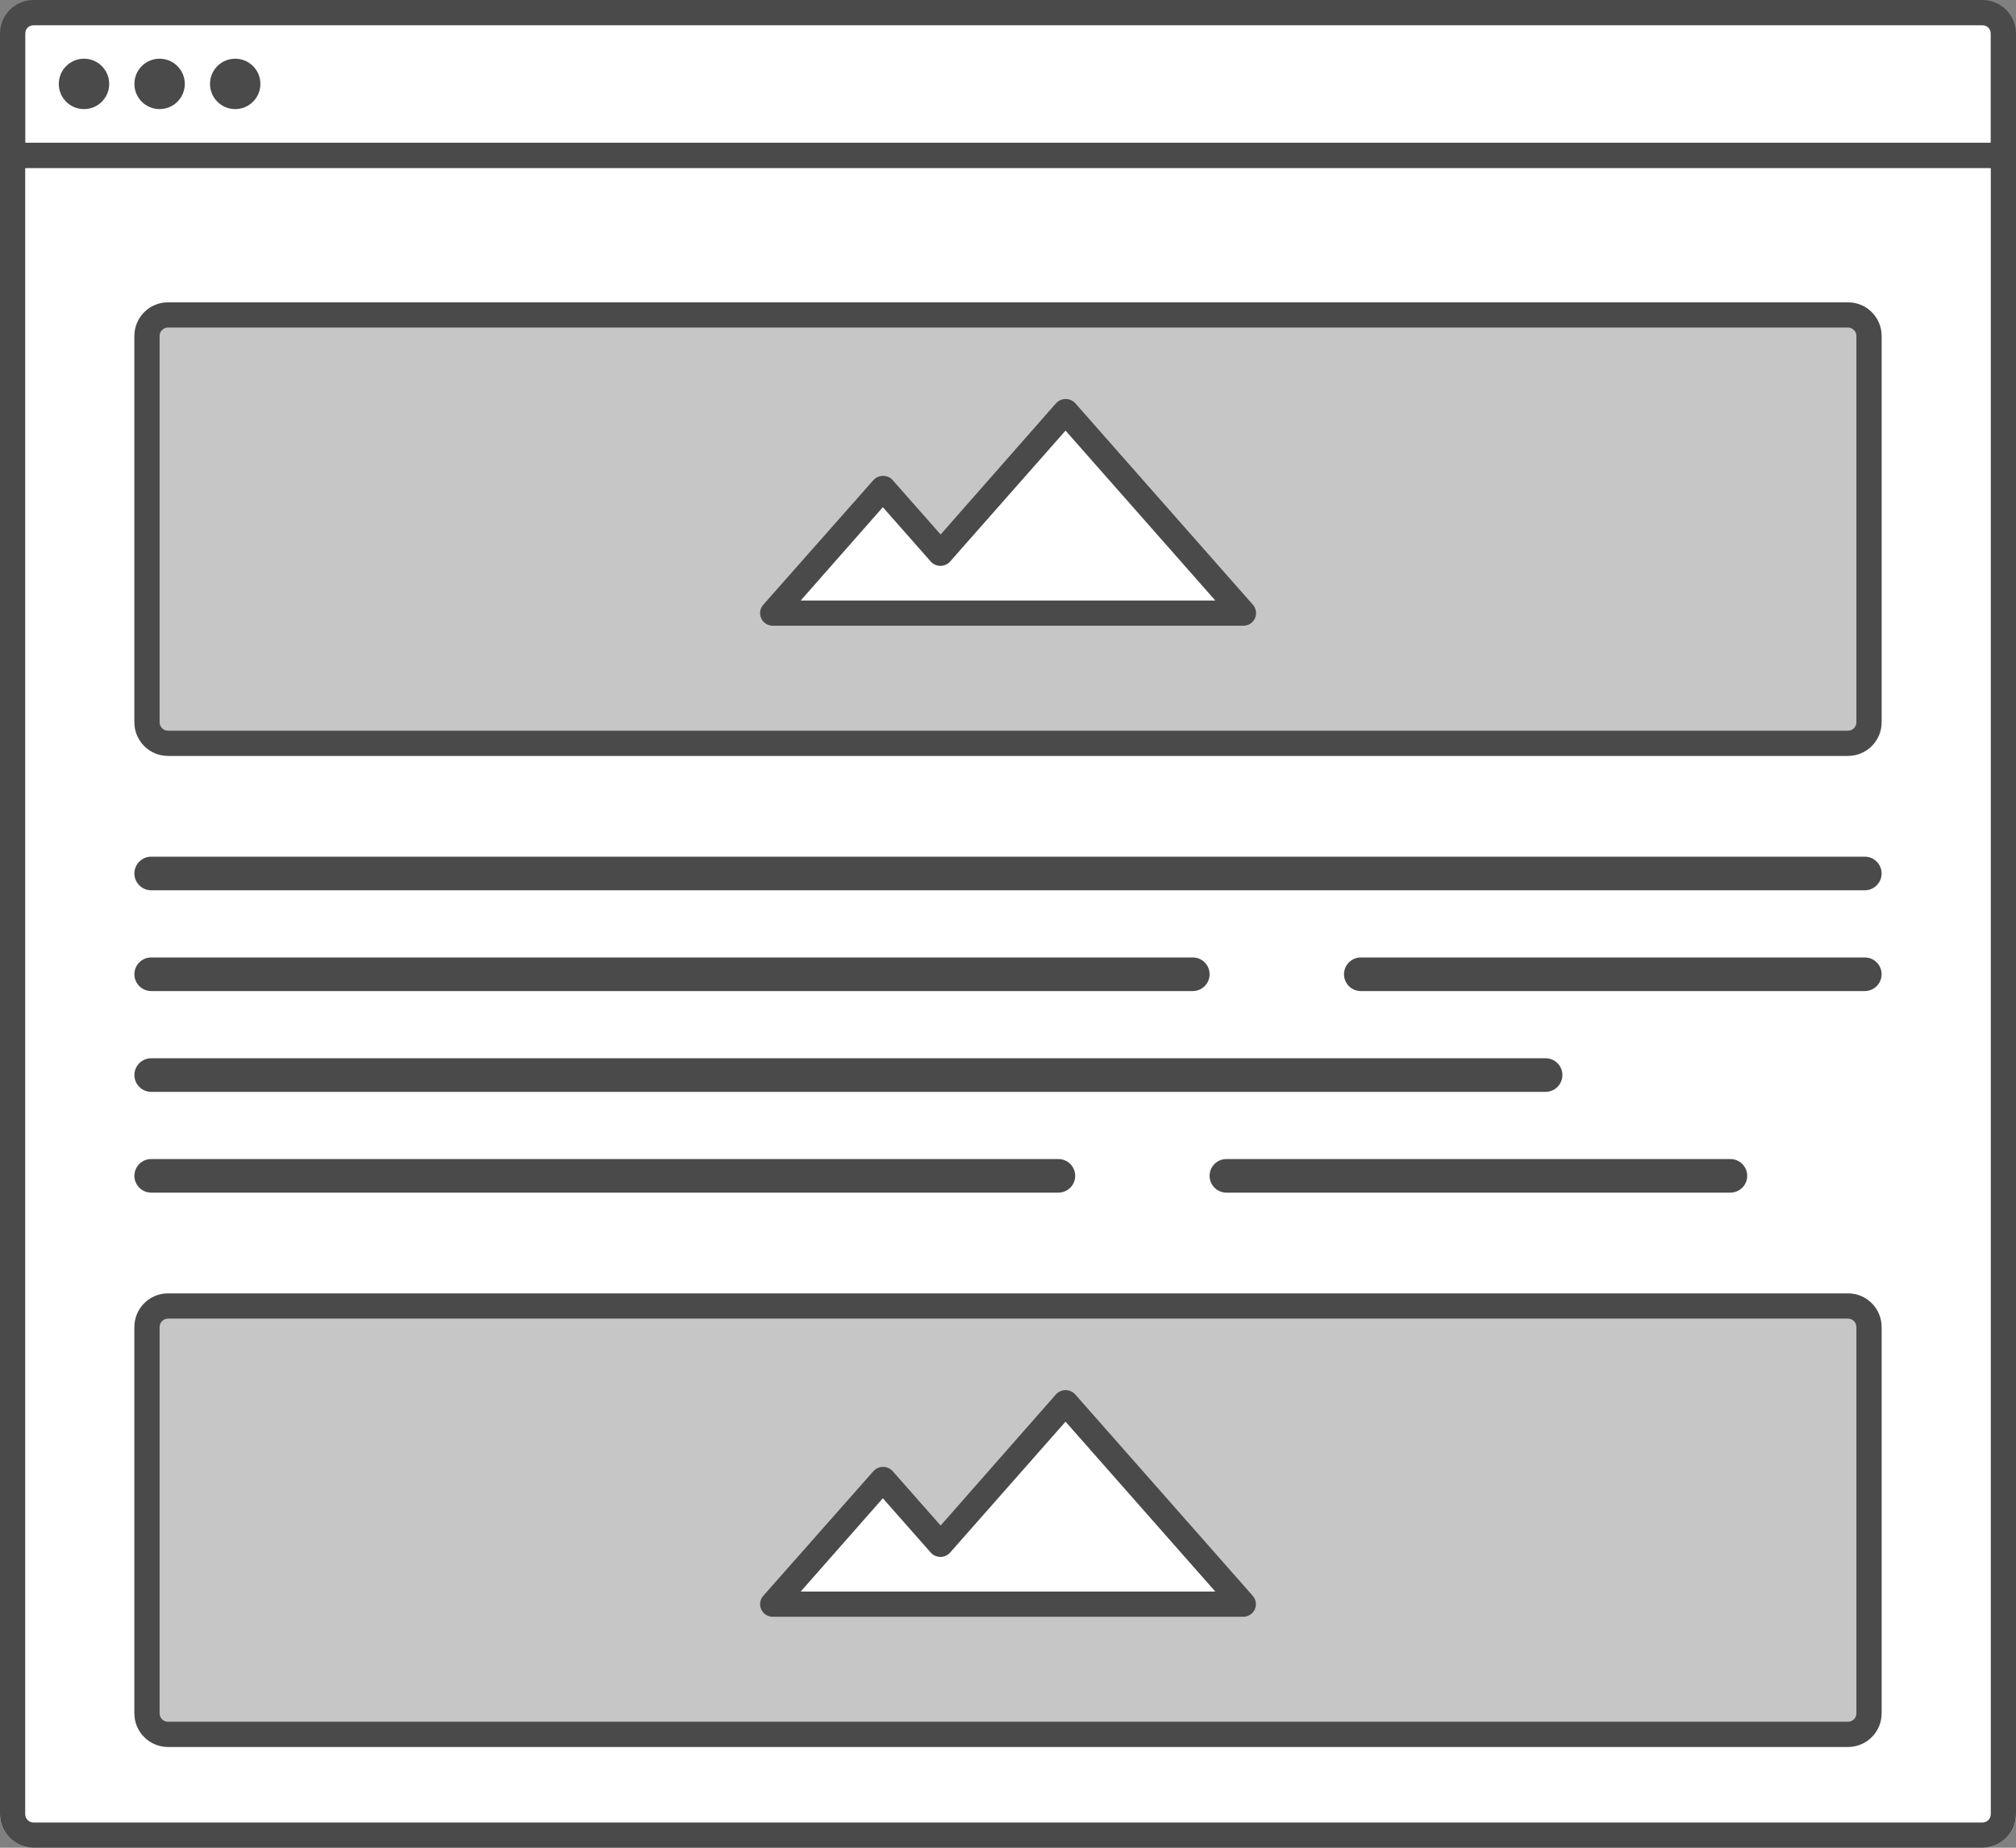
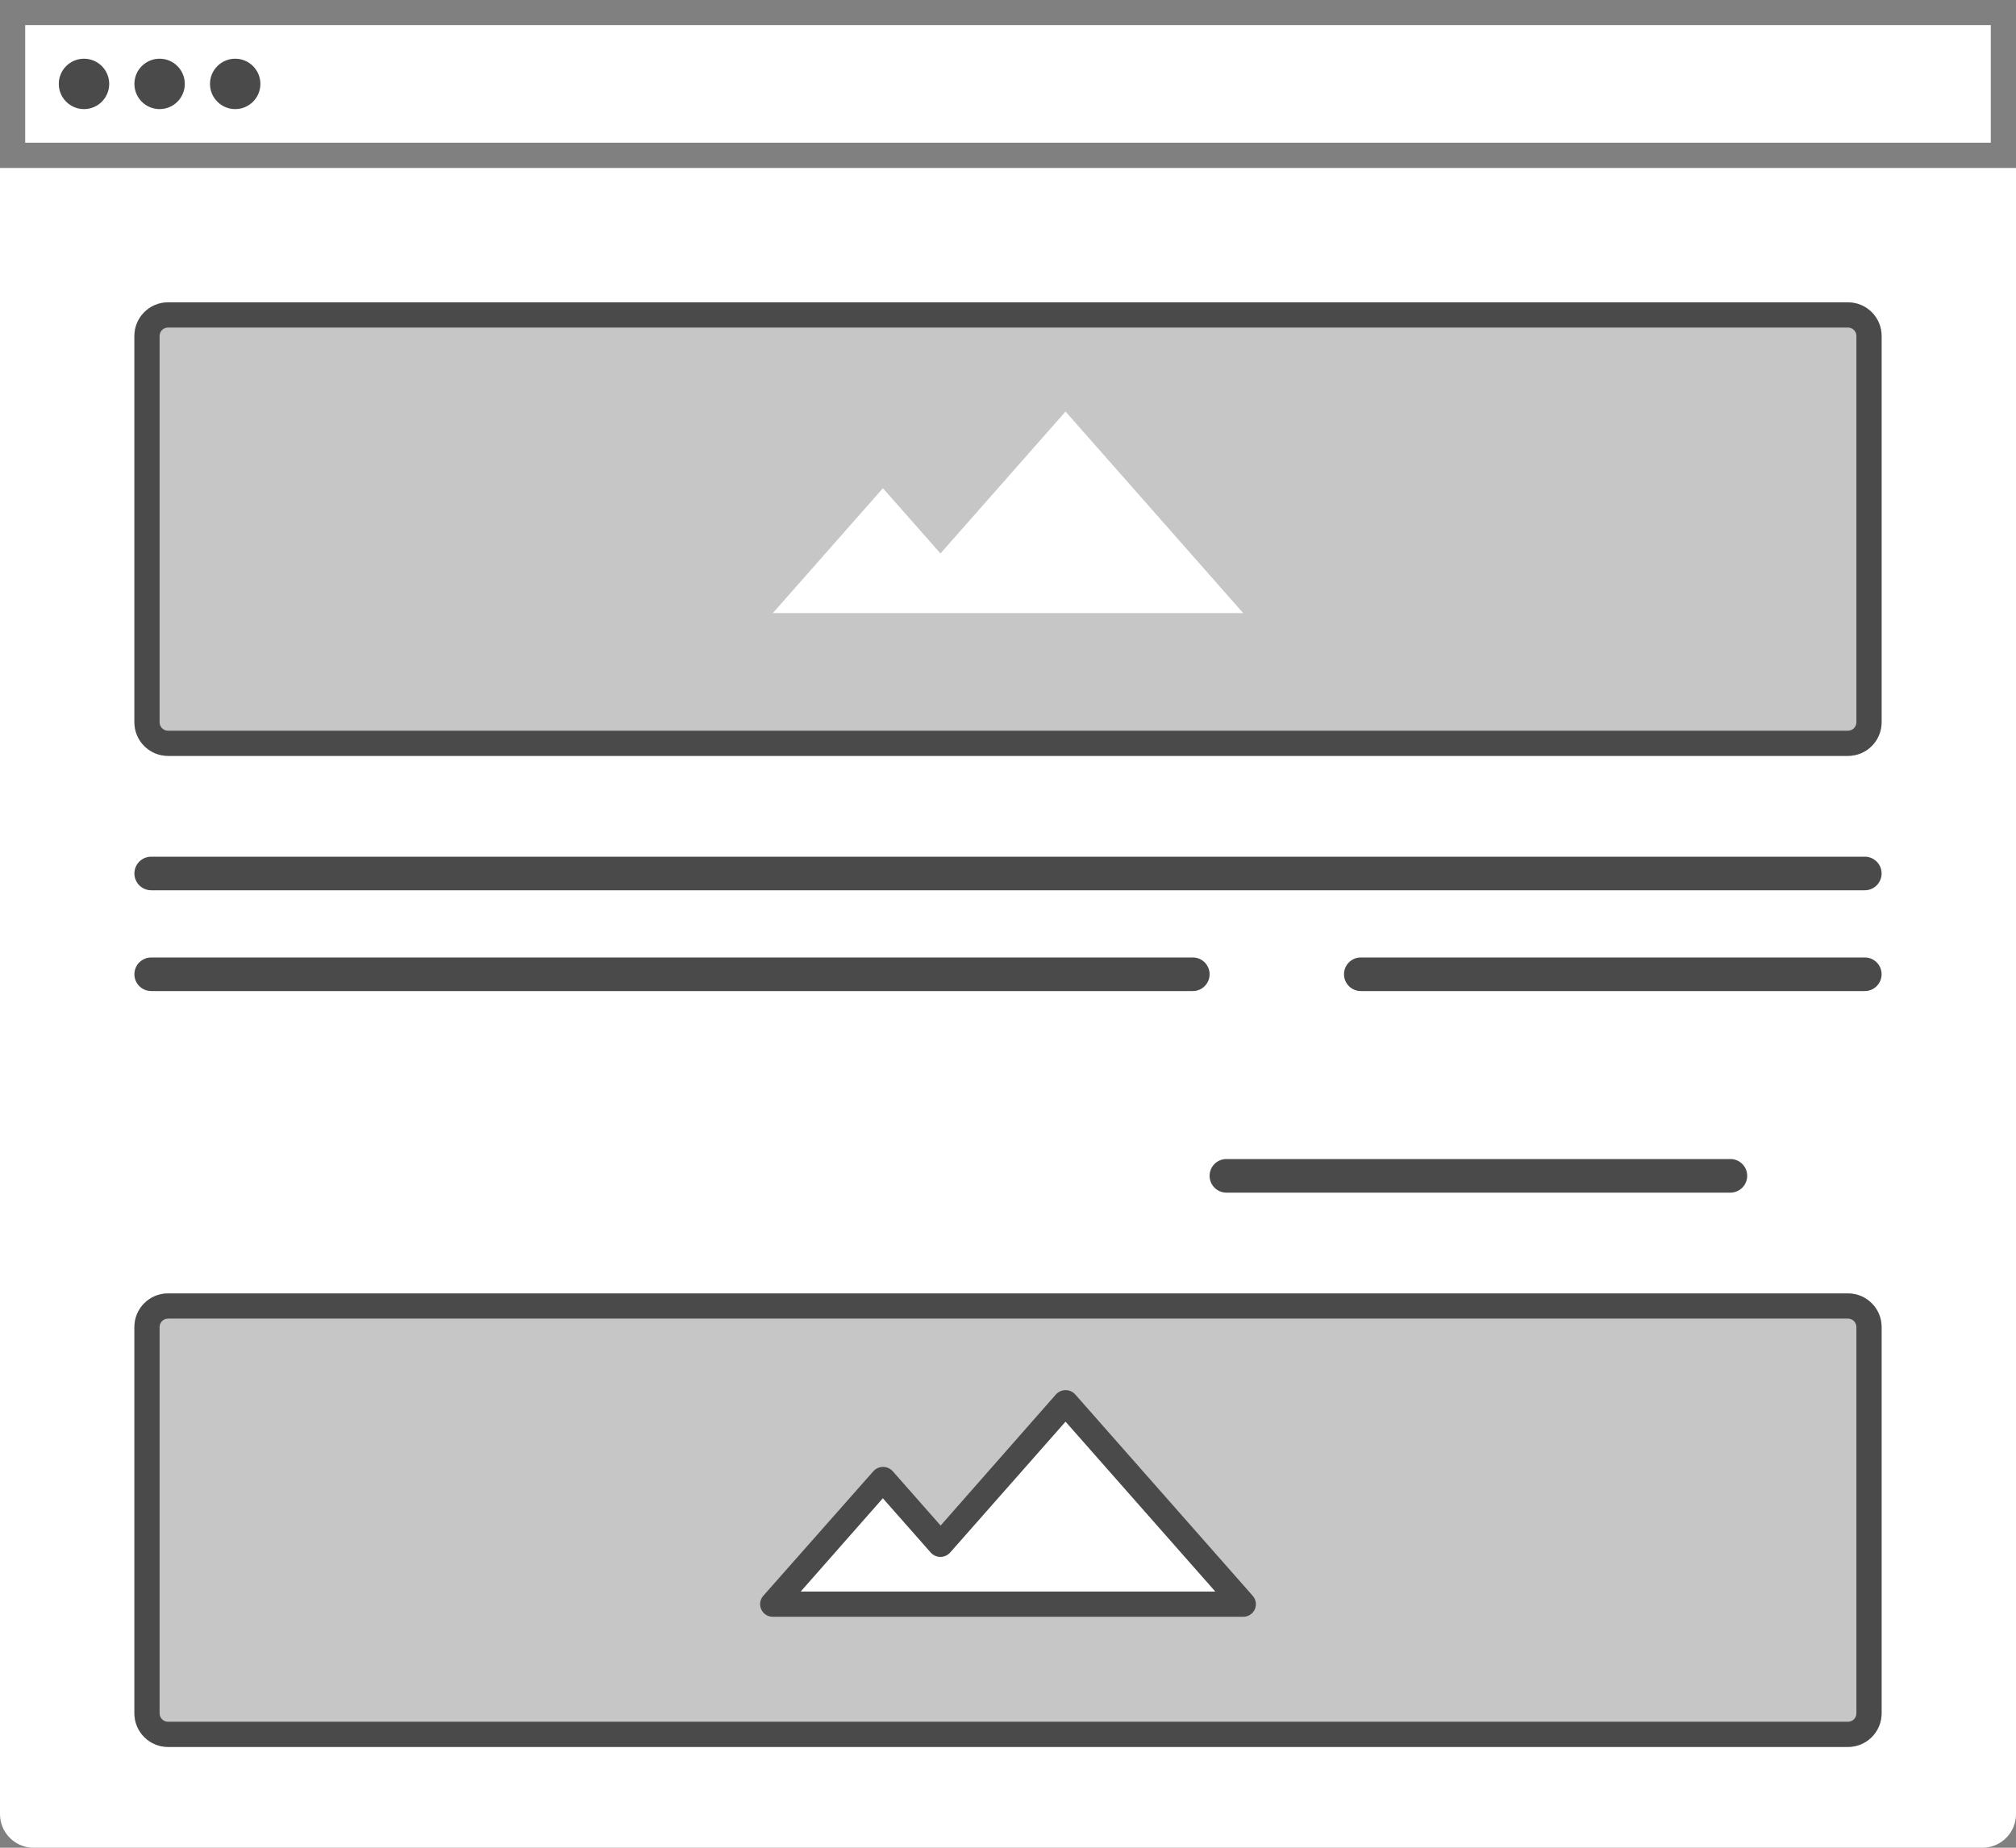
<svg xmlns="http://www.w3.org/2000/svg" width="240px" height="220px" viewBox="0 0 240 220" version="1.1">
  <rect x="0" y="0" width="240" height="220" fill="#808080" stroke="none" />
  <title>0830-Blog</title>
  <desc>Created with Sketch.</desc>
  <defs />
  <g id="Page-1" stroke="none" stroke-width="1" fill="none" fill-rule="evenodd">
    <g id="0830-Blog">
      <path d="M0,20 L240,20 L240,216 C240,218.209 238.209,220 236,220 L4,220 C1.791,220 0,218.209 0,216 L0,20" id="Fill-1" fill="#FFFFFF" />
      <polygon id="Clip-17" points="0 220 240 220 240 0.04 0 0.04" />
      <polygon id="Fill-16" fill="#FFFFFF" points="3 16.99 237 16.99 237 2.99 3 2.99" />
-       <path d="M236,0 L4,0 C1.791,0 0,1.791 0,4 L0,216 C0,218.209 1.791,220 4,220 L236,220 C238.209,220 240,218.209 240,216 L240,4 C240,1.791 238.209,0 236,0 L236,0 Z M237,216 C237,216.552 236.552,217 236,217 L4,217 C3.448,217 3,216.552 3,216 L3,20 L237,20 L237,216 L237,216 Z M3,17 L3,4 C3,3.448 3.448,3 4,3 L236,3 C236.552,3 237,3.448 237,4 L237,17 L3,17 L3,17 Z" id="Fill-18" fill="#4A4A4A" />
      <path d="M20,154 L220,154 C222.209,154 224,155.791 224,158 L224,204 C224,206.209 222.209,208 220,208 L20,208 C17.791,208 16,206.209 16,204 L16,158 C16,155.791 17.791,154 20,154" id="Fill-2" fill="#C6C6C6" />
      <path d="M220,157 C220.552,157 221,157.448 221,158 L221,204 C221,204.552 220.552,205 220,205 L20,205 C19.448,205 19,204.552 19,204 L19,158 C19,157.448 19.448,157 20,157 L220,157 M220,154 L20,154 C17.791,154 16,155.791 16,158 L16,204 C16,206.209 17.791,208 20,208 L220,208 C222.209,208 224,206.209 224,204 L224,158 C224,155.791 222.209,154 220,154" id="Fill-3" fill="#4A4A4A" />
      <polyline id="Fill-4" fill="#FFFFFF" points="105.11 176.13 111.96 183.9 126.85 167 148 191 92 191 105.11 176.13" />
      <path d="M148,192.5 L92,192.5 C91.406,192.505 90.866,192.159 90.621,191.618 C90.377,191.077 90.474,190.443 90.87,190 L104,175.14 C104.293,174.831 104.7,174.656 105.125,174.656 C105.551,174.656 105.957,174.831 106.25,175.14 L111.98,181.64 L125.73,166 C126.023,165.691 126.429,165.516 126.855,165.516 C127.281,165.516 127.687,165.691 127.98,166 L149.13,190 C149.526,190.443 149.623,191.077 149.379,191.618 C149.134,192.159 148.594,192.505 148,192.5 L148,192.5 Z M95.32,189.5 L144.68,189.5 L126.85,169.27 L113.08,184.89 C112.787,185.199 112.381,185.374 111.955,185.374 C111.529,185.374 111.123,185.199 110.83,184.89 L105.1,178.39 L95.32,189.5 Z" id="Fill-5" fill="#4A4A4A" />
      <path d="M222,106 L18,106 C16.895,106 16,105.105 16,104 C16,102.895 16.895,102 18,102 L222,102 C223.105,102 224,102.895 224,104 C224,105.105 223.105,106 222,106" id="Fill-6" fill="#4A4A4A" />
      <path d="M142,118 L18,118 C16.895,118 16,117.105 16,116 C16,114.895 16.895,114 18,114 L142,114 C143.105,114 144,114.895 144,116 C144,117.105 143.105,118 142,118" id="Fill-7" fill="#4A4A4A" />
      <path d="M222,118 L162,118 C160.895,118 160,117.105 160,116 C160,114.895 160.895,114 162,114 L222,114 C223.105,114 224,114.895 224,116 C224,117.105 223.105,118 222,118" id="Fill-8" fill="#4A4A4A" />
-       <path d="M184,130 L18,130 C16.895,130 16,129.105 16,128 C16,126.895 16.895,126 18,126 L184,126 C185.105,126 186,126.895 186,128 C186,129.105 185.105,130 184,130" id="Fill-9" fill="#4A4A4A" />
-       <path d="M126,142 L18,142 C16.895,142 16,141.105 16,140 C16,138.895 16.895,138 18,138 L126,138 C127.105,138 128,138.895 128,140 C128,141.105 127.105,142 126,142" id="Fill-10" fill="#4A4A4A" />
      <path d="M206,142 L146,142 C144.895,142 144,141.105 144,140 C144,138.895 144.895,138 146,138 L206,138 C207.105,138 208,138.895 208,140 C208,141.105 207.105,142 206,142" id="Fill-11" fill="#4A4A4A" />
      <path d="M20,36 L220,36 C222.209,36 224,37.791 224,40 L224,86 C224,88.209 222.209,90 220,90 L20,90 C17.791,90 16,88.209 16,86 L16,40 C16,37.791 17.791,36 20,36" id="Fill-12" fill="#C6C6C6" />
      <path d="M220,39 C220.552,39 221,39.448 221,40 L221,86 C221,86.552 220.552,87 220,87 L20,87 C19.448,87 19,86.552 19,86 L19,40 C19,39.448 19.448,39 20,39 L220,39 M220,36 L20,36 C17.791,36 16,37.791 16,40 L16,86 C16,88.209 17.791,90 20,90 L220,90 C222.209,90 224,88.209 224,86 L224,40 C224,37.791 222.209,36 220,36" id="Fill-13" fill="#4A4A4A" />
      <polyline id="Fill-14" fill="#FFFFFF" points="105.11 58.13 111.96 65.9 126.85 49 148 73 92 73 105.11 58.13" />
-       <path d="M148,74.5 L92,74.5 C91.406,74.505 90.866,74.159 90.621,73.618 C90.377,73.077 90.474,72.443 90.87,72 L104,57.14 C104.293,56.831 104.7,56.656 105.125,56.656 C105.551,56.656 105.957,56.831 106.25,57.14 L111.98,63.64 L125.73,48 C126.023,47.685 126.434,47.506 126.865,47.506 C127.296,47.506 127.707,47.685 128,48 L149.15,72 C149.548,72.445 149.645,73.084 149.395,73.627 C149.145,74.17 148.597,74.513 148,74.5 L148,74.5 Z M95.32,71.5 L144.68,71.5 L126.85,51.27 L113.08,66.89 C112.787,67.199 112.381,67.374 111.955,67.374 C111.53,67.374 111.123,67.199 110.83,66.89 L105.1,60.39 L95.32,71.5 Z" id="Fill-15" fill="#4A4A4A" />
      <path d="M13,9.99 C13,11.647 11.657,12.99 10,12.99 C8.343,12.99 7,11.647 7,9.99 C7,8.333 8.343,6.99 10,6.99 C11.657,6.99 13,8.333 13,9.99" id="Fill-20" fill="#4A4A4A" />
      <path d="M22,9.99 C22,11.647 20.657,12.99 19,12.99 C17.343,12.99 16,11.647 16,9.99 C16,8.333 17.343,6.99 19,6.99 C20.657,6.99 22,8.333 22,9.99" id="Fill-21" fill="#4A4A4A" />
      <path d="M31,9.99 C31,11.647 29.657,12.99 28,12.99 C26.343,12.99 25,11.647 25,9.99 C25,8.333 26.343,6.99 28,6.99 C29.657,6.99 31,8.333 31,9.99" id="Fill-22" fill="#4A4A4A" />
    </g>
  </g>
</svg>